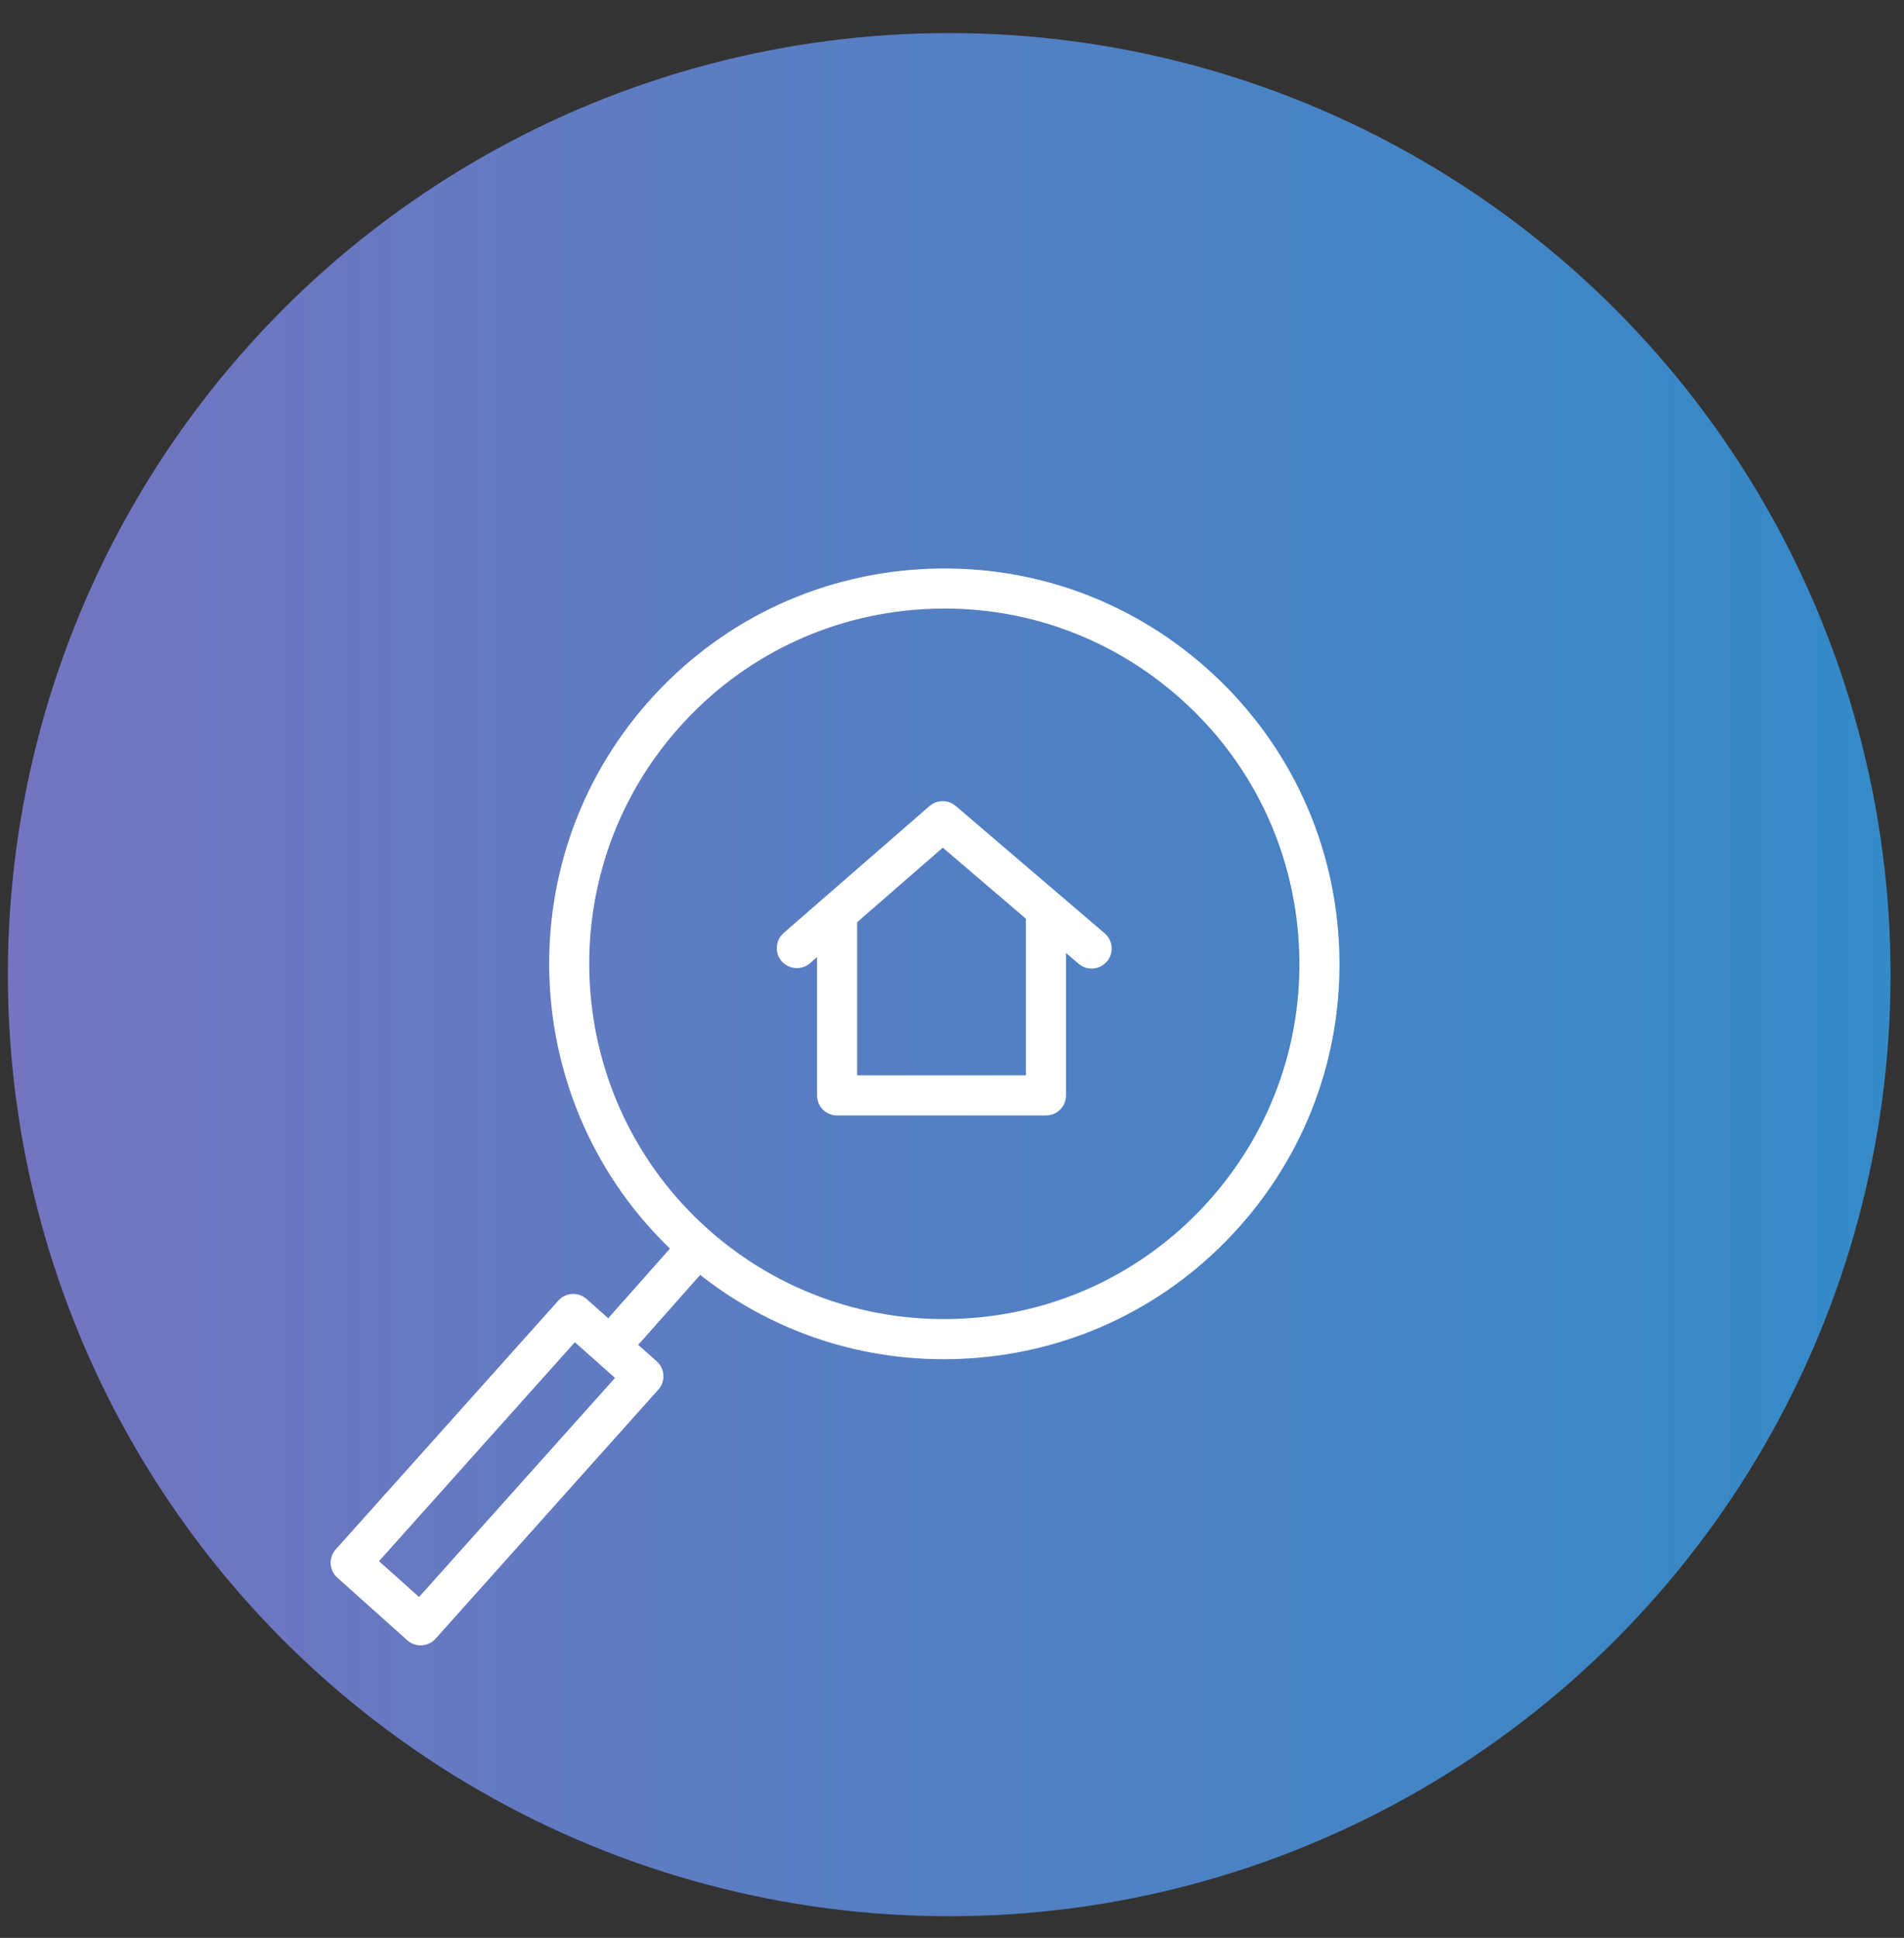
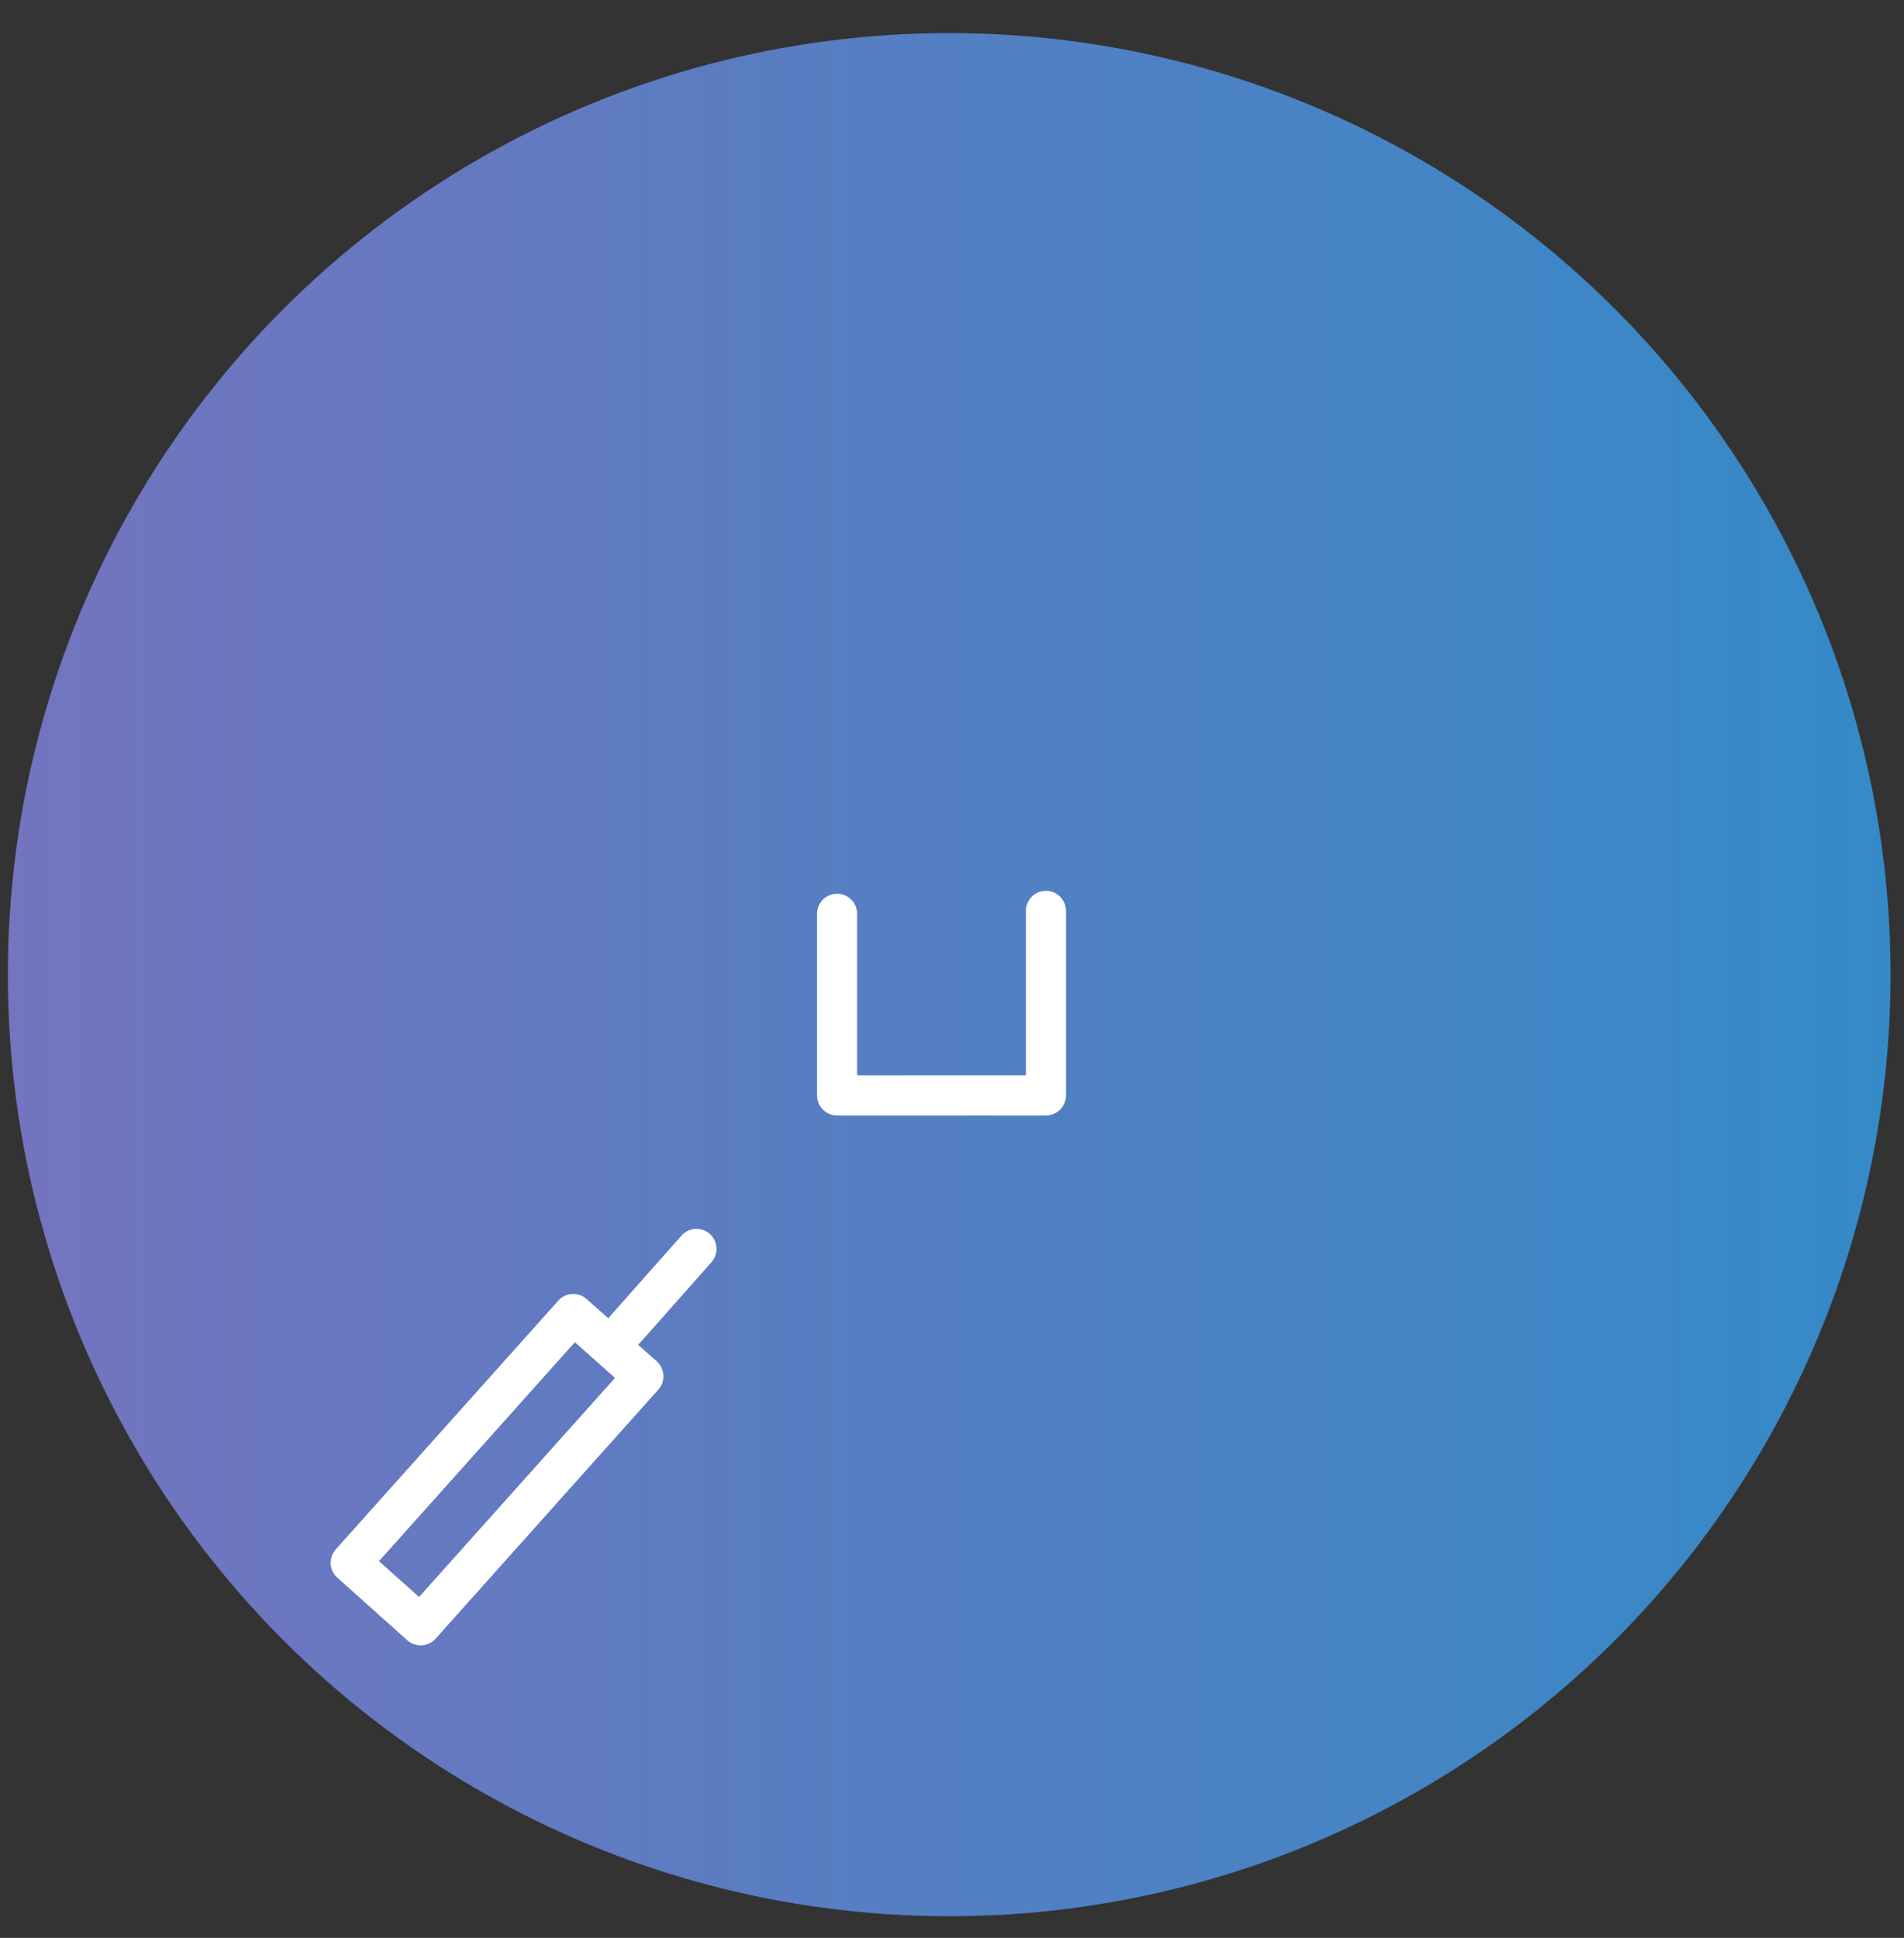
<svg xmlns="http://www.w3.org/2000/svg" width="57" height="58" viewBox="0 0 57 58" fill="none">
  <rect x="0" y="0" width="57" height="58" fill="#333333" stroke="none" />
  <circle cx="28.416" cy="29.171" r="28.181" fill="url(#paint0_linear_528_67)" />
  <path d="M31.313 33.385H25.06C24.728 33.385 24.46 33.116 24.46 32.785V27.349C24.46 27.017 24.728 26.749 25.06 26.749C25.391 26.749 25.66 27.017 25.66 27.349V32.185H30.713V27.262C30.713 26.93 30.982 26.662 31.313 26.662C31.644 26.662 31.913 26.93 31.913 27.262V32.785C31.913 33.116 31.644 33.385 31.313 33.385Z" fill="white" />
-   <path d="M32.68 28.989C32.542 28.989 32.404 28.942 32.291 28.845L28.224 25.37L24.249 28.829C23.999 29.046 23.62 29.019 23.402 28.77C23.185 28.52 23.211 28.141 23.461 27.923L27.826 24.125C28.051 23.93 28.384 23.928 28.61 24.121L33.07 27.933C33.322 28.148 33.352 28.527 33.137 28.779C33.018 28.918 32.85 28.989 32.68 28.989Z" fill="white" />
-   <path d="M28.251 40.681C25.357 40.681 22.598 39.637 20.416 37.701C15.535 33.37 15.086 25.876 19.416 20.996C21.512 18.631 24.404 17.225 27.559 17.036C30.719 16.848 33.754 17.898 36.118 19.995C38.483 22.092 39.89 24.985 40.079 28.14C40.268 31.295 39.217 34.334 37.12 36.699C35.023 39.063 32.13 40.47 28.975 40.659C28.733 40.674 28.492 40.681 28.251 40.681ZM28.28 18.214C28.065 18.214 27.848 18.22 27.631 18.233C24.796 18.403 22.197 19.667 20.314 21.792C16.423 26.177 16.826 32.911 21.212 36.803C23.336 38.687 26.072 39.629 28.903 39.461C31.739 39.291 34.338 38.027 36.223 35.903C38.107 33.778 39.051 31.046 38.881 28.211C38.711 25.376 37.448 22.777 35.322 20.893C33.36 19.153 30.881 18.214 28.28 18.214Z" fill="white" />
  <path d="M18.722 40.379C18.58 40.379 18.438 40.329 18.324 40.228C18.076 40.008 18.053 39.629 18.273 39.381L20.402 36.981C20.622 36.734 21.001 36.71 21.248 36.93C21.496 37.15 21.519 37.529 21.299 37.777L19.171 40.177C19.052 40.311 18.888 40.379 18.722 40.379Z" fill="white" />
  <path d="M12.592 49.245C12.445 49.245 12.302 49.191 12.192 49.092L10.099 47.219C9.852 46.998 9.831 46.619 10.052 46.372L16.714 38.927C16.934 38.681 17.312 38.659 17.559 38.878L19.66 40.743C19.779 40.849 19.851 40.998 19.86 41.157C19.87 41.316 19.815 41.473 19.708 41.591L13.04 49.045C12.934 49.164 12.785 49.235 12.626 49.244C12.614 49.245 12.604 49.245 12.592 49.245ZM11.346 46.725L12.545 47.798L18.412 41.24L17.209 40.172L11.346 46.725Z" fill="white" />
  <defs>
    <linearGradient id="paint0_linear_528_67" x1="0.235" y1="29.171" x2="56.598" y2="29.171" gradientUnits="userSpaceOnUse">
      <stop stop-color="#7474BF" />
      <stop offset="1" stop-color="#348AC7" />
    </linearGradient>
  </defs>
</svg>